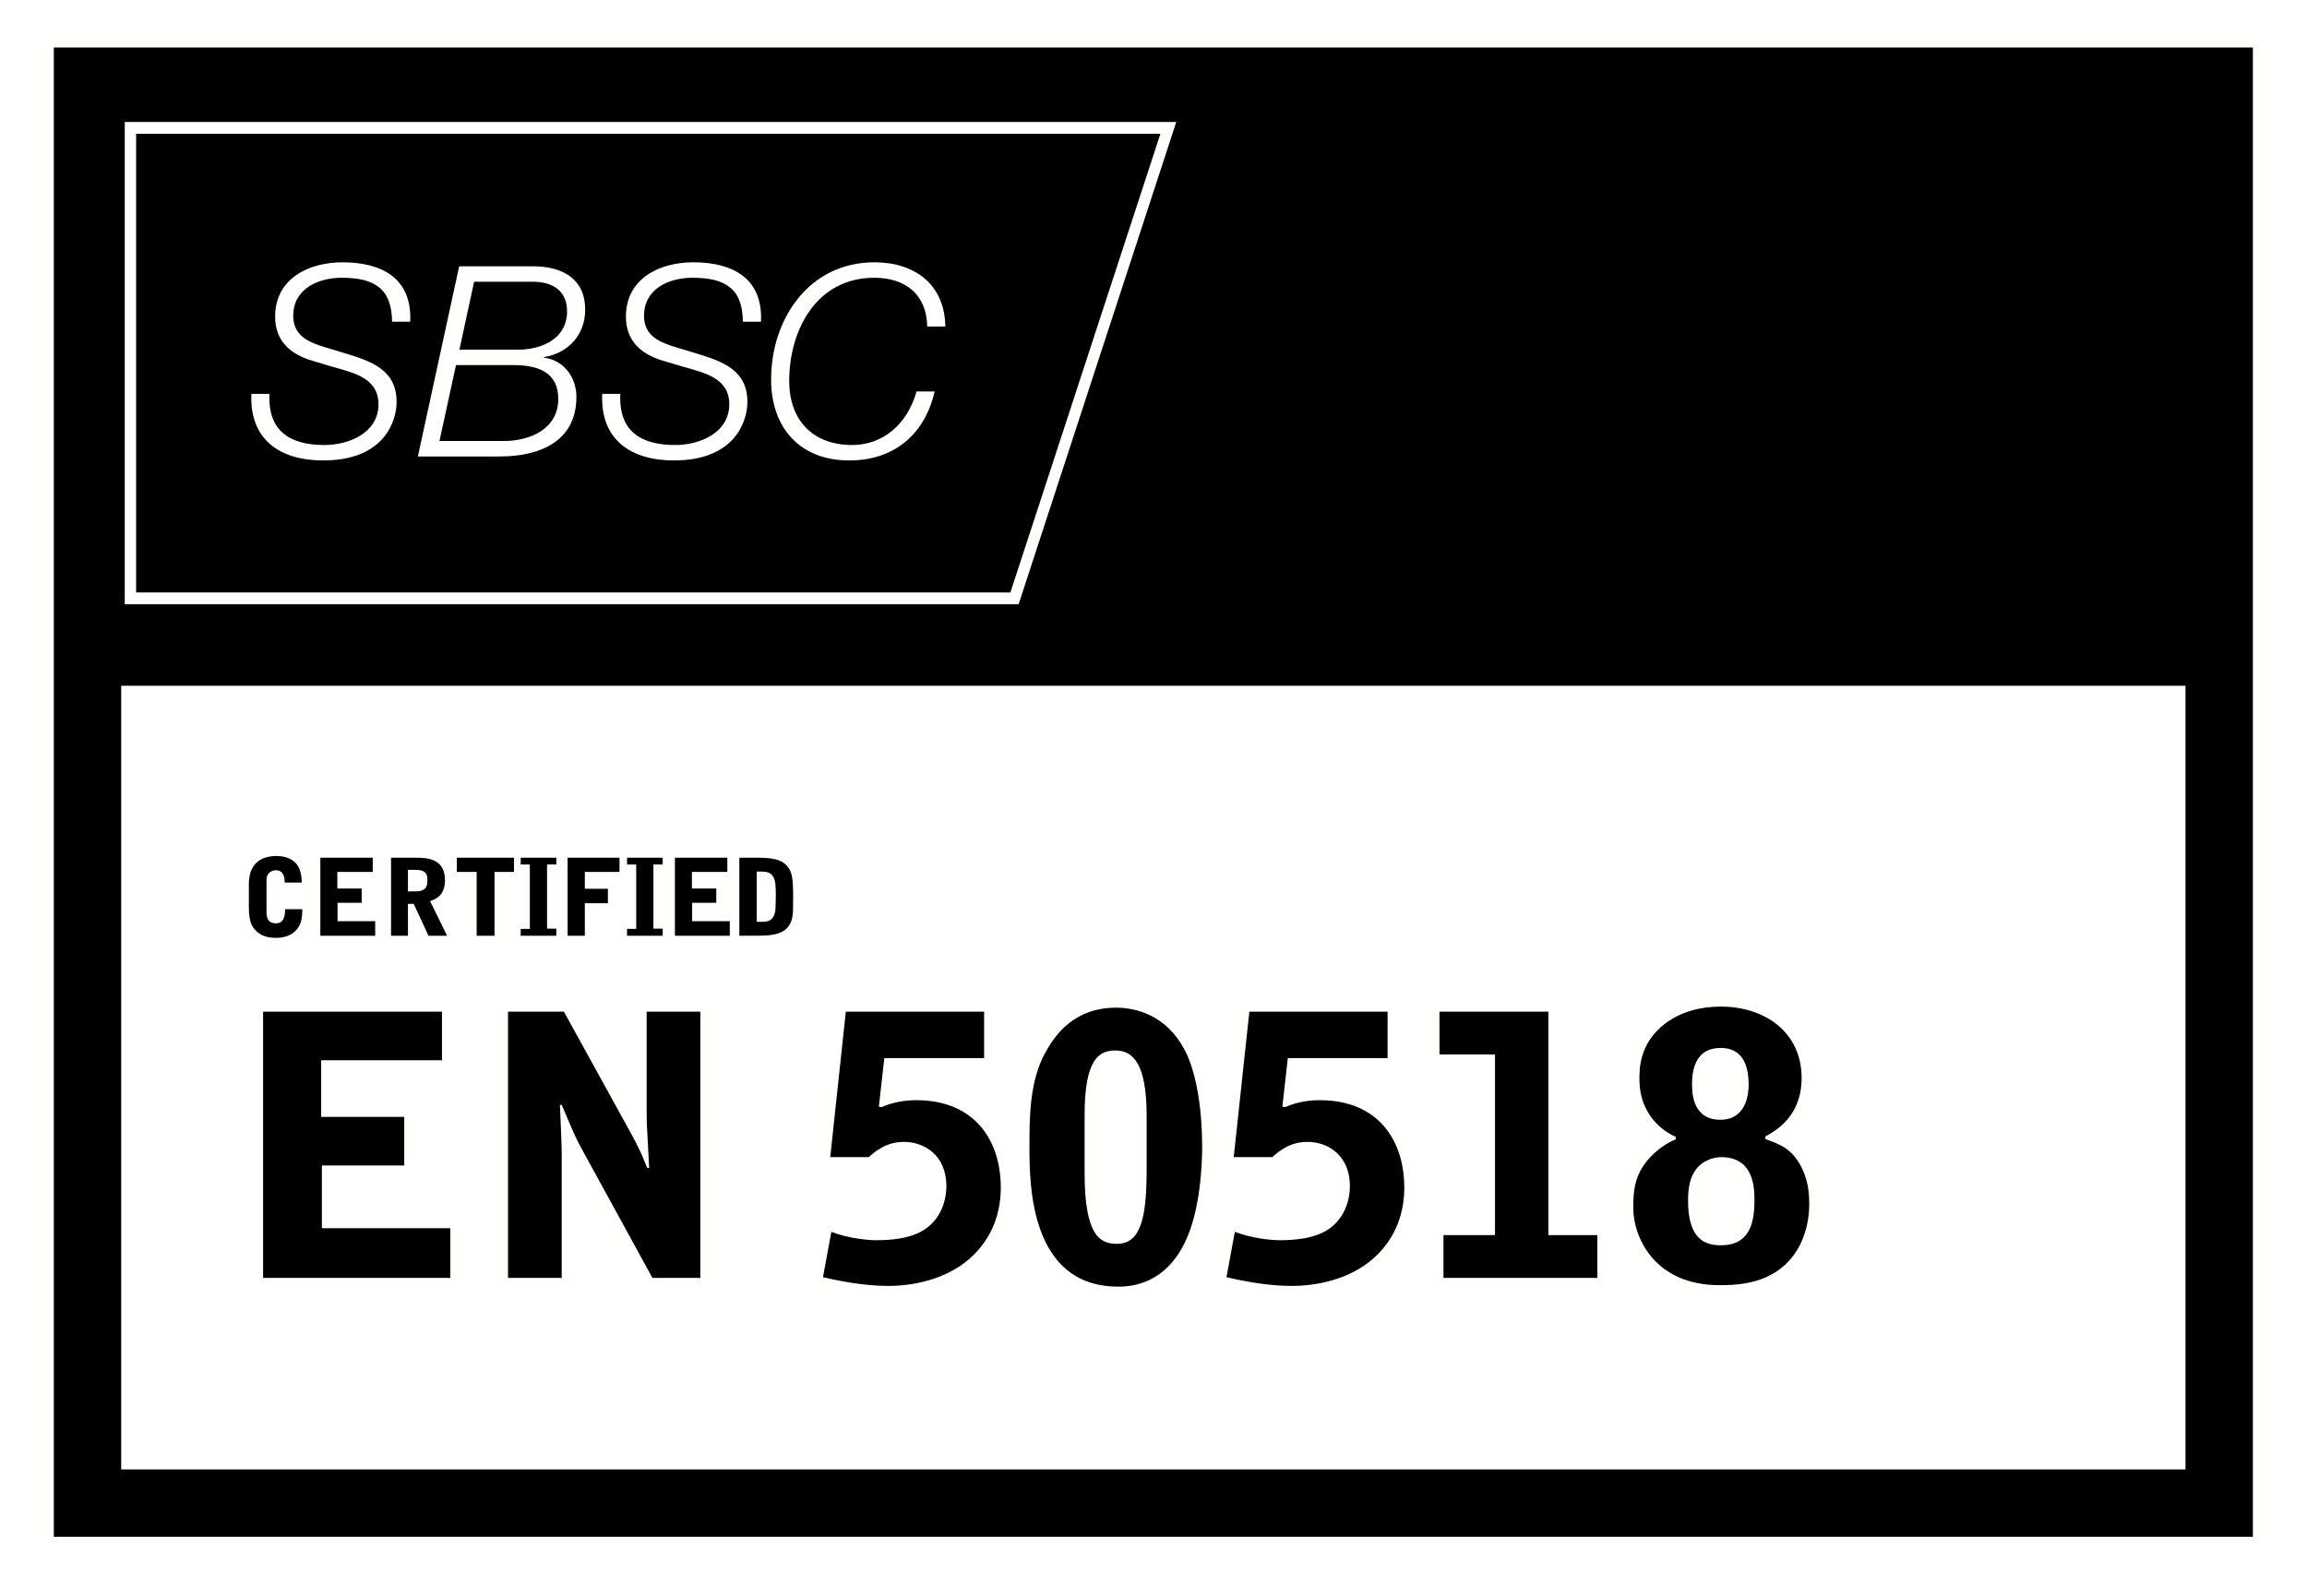
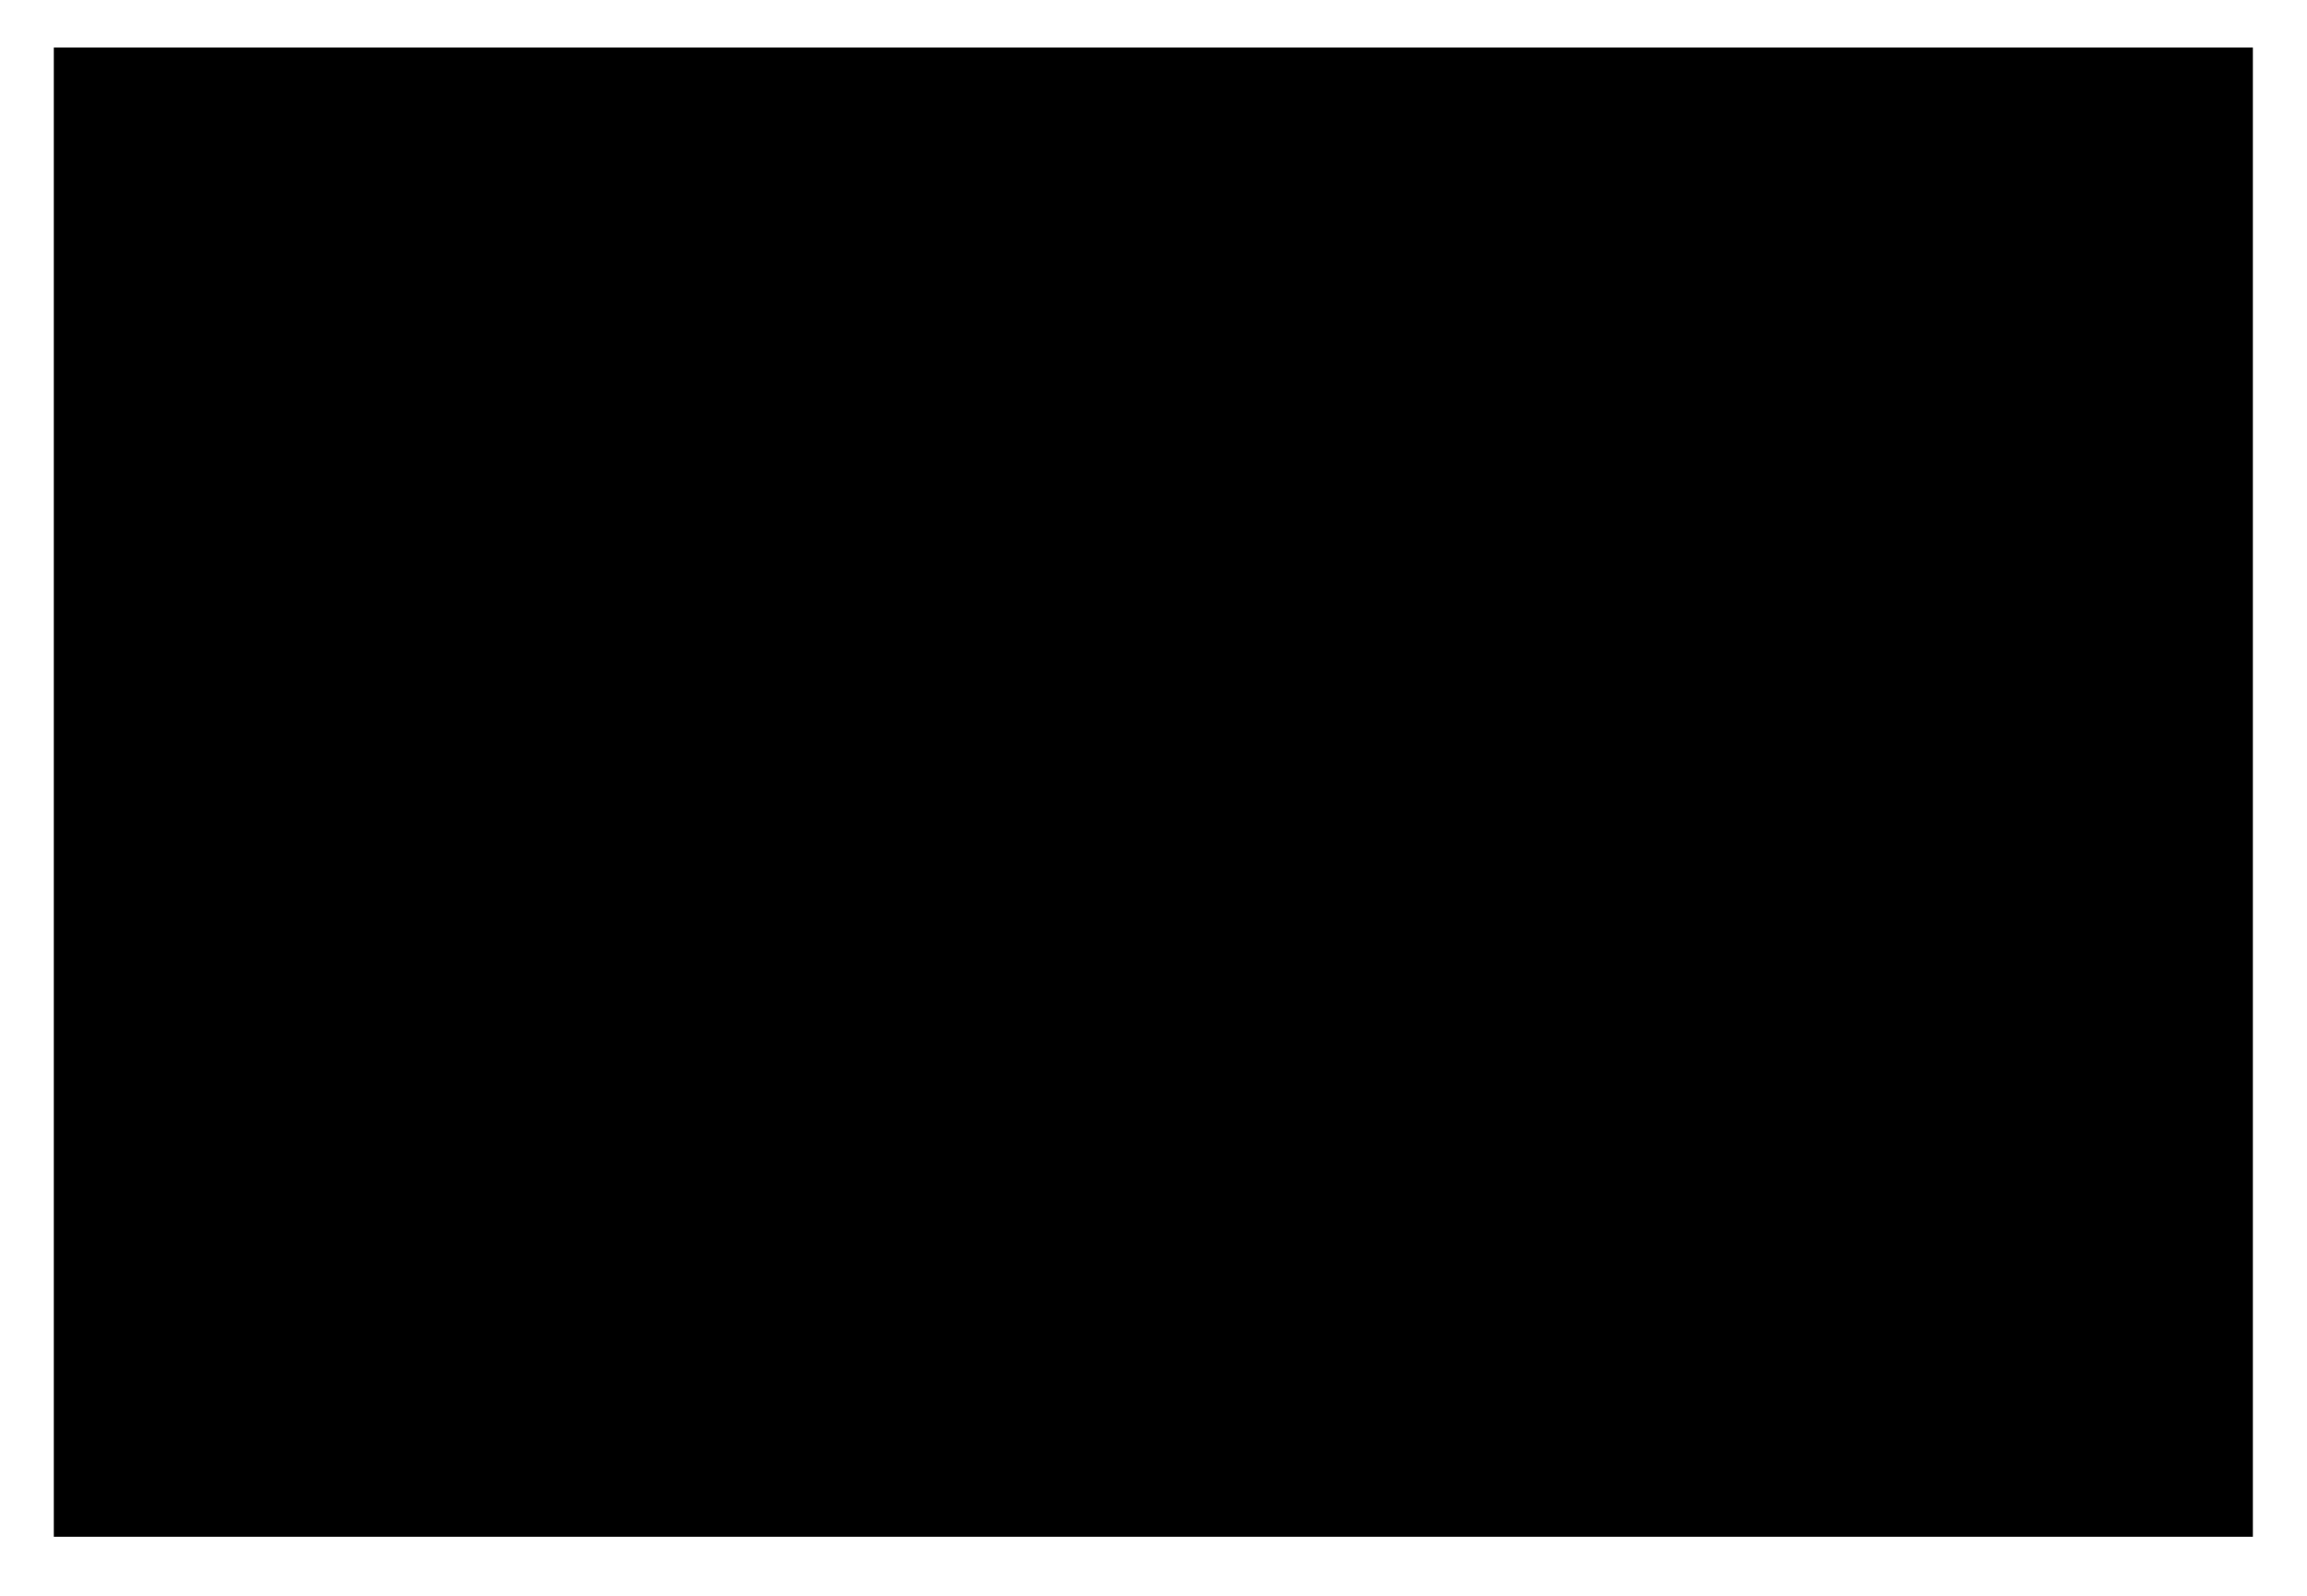
<svg xmlns="http://www.w3.org/2000/svg" width="250" height="173" viewBox="0 0 250 173">
  <g fill="none" fill-rule="evenodd">
-     <polygon fill="#FFFFFE" points="0 173 250 173 250 0 0 0" />
    <polygon fill="#000" points="5.832 166.581 244.135 166.581 244.135 5.151 5.832 5.151" />
-     <path fill="#FFFFFE" d="M13.519,13.221 L13.519,65.498 L110.385,65.498 L127.467,13.221 L13.519,13.221 Z M125.749,14.502 L109.492,64.218 L14.75,64.218 L14.75,14.502 L125.749,14.502 Z" />
-     <path fill="#FFFFFE" d="M42.487 34.871C42.457 31.263 40.552 30.108 37.031 30.108 34.491 30.108 31.775 31.29 31.775 34.235 31.775 36.429 33.508 37.122 35.241 37.643L37.436 38.306C40.263 39.172 42.977 40.097 42.977 43.56 42.977 45.582 41.706 49.91 35.011 49.91 30.391 49.91 27.012 47.687 27.244 42.696L29.206 42.696C29.005 46.706 31.4 48.238 35.153 48.238 37.839 48.238 41.015 46.908 41.015 43.822 41.015 40.905 38.186 40.384 35.904 39.72L33.885 39.115C31.489 38.421 29.815 36.977 29.815 34.322 29.815 30.193 33.45 28.433 37.118 28.433 41.302 28.433 44.681 30.108 44.452 34.871L42.487 34.871M49.786 37.903L56.282 37.903C58.94 37.846 61.451 36.574 61.451 33.773 61.451 31.434 59.805 30.54 57.728 30.54L51.377 30.54 49.786 37.903zM47.623 47.803L54.608 47.803C57.469 47.803 60.498 46.475 60.498 43.243 60.498 40.241 58.131 39.576 55.619 39.576L49.413 39.576 47.623 47.803zM49.758 28.867L57.756 28.867C60.845 28.867 63.413 30.136 63.413 33.572 63.413 36.256 61.623 38.277 58.94 38.708L58.94 38.768C61.077 39.028 62.463 40.874 62.463 43.012 62.463 47.861 58.476 49.477 54.178 49.477L45.284 49.477 49.758 28.867zM80.502 34.871C80.474 31.263 78.568 30.108 75.044 30.108 72.506 30.108 69.79 31.29 69.79 34.235 69.79 36.429 71.524 37.122 73.256 37.643L75.448 38.306C78.278 39.172 80.993 40.097 80.993 43.56 80.993 45.582 79.722 49.91 73.025 49.91 68.406 49.91 65.029 47.687 65.26 42.696L67.223 42.696C67.02 46.706 69.417 48.238 73.168 48.238 75.855 48.238 79.029 46.908 79.029 43.822 79.029 40.905 76.2 40.384 73.922 39.72L71.9 39.115C69.503 38.421 67.829 36.977 67.829 34.322 67.829 30.193 71.466 28.433 75.133 28.433 79.321 28.433 82.695 30.108 82.464 34.871L80.502 34.871M100.478 35.391C100.419 31.925 98.137 30.108 94.733 30.108 88.526 30.108 85.523 35.708 85.523 41.311 85.523 45.525 88.064 48.238 92.338 48.238 95.629 48.238 98.312 46.043 99.321 42.433L101.287 42.433C100.334 46.647 97.302 49.91 92.019 49.91 86.65 49.91 83.561 46.332 83.561 41.136 83.561 34.553 87.69 28.433 94.761 28.433 99.092 28.433 102.383 30.801 102.441 35.391L100.478 35.391" />
-     <polygon fill="#FFFFFE" points="13.134 159.278 236.832 159.278 236.832 74.334 13.134 74.334" />
-     <path fill="#000" d="M26.968 98.367C26.968 100.096 27.417 100.58 27.763 100.913 28.292 101.431 28.973 101.662 29.953 101.662 30.322 101.662 31.198 101.582 31.797 101.098 32.499 100.534 32.615 99.923 32.682 99.588 32.741 99.231 32.752 99.161 32.764 98.551L30.898 98.551C30.898 99.461 30.667 100.085 29.907 100.085 28.879 100.085 28.879 99.197 28.879 98.736L28.879 95.519C28.879 95.289 28.891 94.874 29.191 94.597 29.375 94.424 29.664 94.332 29.895 94.332 30.818 94.332 30.841 95.254 30.852 95.668L32.705 95.668C32.682 94.989 32.592 93.952 31.831 93.353 31.244 92.893 30.483 92.788 29.976 92.788 28.004 92.788 26.968 93.883 26.968 95.819L26.968 98.367zM34.714 101.431L40.658 101.431 40.658 99.854 36.578 99.854 36.578 97.858 39.195 97.858 39.195 96.315 36.555 96.315 36.555 94.516 40.394 94.516 40.394 92.973 34.714 92.973 34.714 101.431zM44.208 94.285C45.246 94.285 45.477 94.285 45.766 94.39 46.135 94.528 46.319 94.816 46.319 95.404 46.319 95.865 46.273 96.326 45.684 96.535 45.419 96.627 45.257 96.627 44.208 96.627L44.208 94.285zM44.208 97.974L44.832 97.974 46.434 101.431 48.449 101.431 46.606 97.674C47.793 97.317 48.219 96.5 48.219 95.427 48.219 93.157 46.48 92.973 45.108 92.973L42.377 92.973 42.377 101.431 44.208 101.431 44.208 97.974zM49.5 92.973L49.5 94.516 51.655 94.516 51.655 101.431 53.589 101.431 53.589 94.516 55.699 94.516 55.699 92.973 49.5 92.973zM60.286 101.431L60.286 100.661 59.283 100.661 59.283 93.709 60.286 93.709 60.286 92.973 56.426 92.973 56.426 93.709 57.417 93.709 57.417 100.684 56.426 100.684 56.426 101.431 60.286 101.431zM61.509 101.431L63.375 101.431 63.375 97.904 65.876 97.904 65.876 96.338 63.375 96.338 63.375 94.516 67.133 94.516 67.133 92.973 61.509 92.973 61.509 101.431zM71.812 101.431L71.812 100.661 70.808 100.661 70.808 93.709 71.812 93.709 71.812 92.973 67.952 92.973 67.952 93.709 68.943 93.709 68.943 100.684 67.952 100.684 67.952 101.431 71.812 101.431zM73.138 101.431L79.084 101.431 79.084 99.854 75.004 99.854 75.004 97.858 77.619 97.858 77.619 96.315 74.981 96.315 74.981 94.516 78.818 94.516 78.818 92.973 73.138 92.973 73.138 101.431zM80.12 101.431C81.514 101.431 82.723 101.431 82.966 101.408 83.646 101.351 84.164 101.293 84.775 100.982 85.709 100.511 85.938 99.496 85.938 98.539L85.95 97.099C85.95 95.197 85.812 94.608 85.443 94.067 84.959 93.365 84.234 92.973 82.17 92.973L80.12 92.973 80.12 101.431zM82.008 94.47C83 94.47 83.404 94.47 83.762 94.989 84.049 95.404 84.072 96.106 84.072 97.122 84.072 97.409 84.049 97.871 84.049 98.159 84.049 99.785 83.288 99.923 82.539 99.923L82.008 99.923 82.008 94.47zM28.51 138.523L48.8 138.523 48.8 133.136 34.88 133.136 34.88 126.333 43.806 126.333 43.806 121.064 34.802 121.064 34.802 114.929 47.896 114.929 47.896 109.66 28.51 109.66 28.51 138.523zM55.053 138.523L60.872 138.523 60.872 124.996C60.872 124.249 60.715 120.592 60.676 119.766L60.872 119.766C62.366 123.266 62.406 123.384 63.035 124.524L70.703 138.523 75.893 138.523 75.893 109.66 70.074 109.66 70.074 120.395C70.074 121.496 70.074 121.732 70.192 123.698L70.349 126.608 70.152 126.608C70.034 126.412 69.641 125.35 69.523 125.114 69.248 124.524 68.855 123.738 68.54 123.148L61.108 109.66 55.053 109.66 55.053 138.523zM94.137 125.428C95.002 124.681 96.103 123.777 97.991 123.777 99.996 123.777 102.552 125.075 102.552 128.574 102.552 130.383 101.805 132.113 100.389 133.136 98.738 134.355 96.221 134.433 94.963 134.433 93.862 134.433 91.857 134.197 90.087 133.529L89.183 138.444C92.564 139.231 94.766 139.388 96.3 139.388 98.777 139.388 102.434 138.759 105.069 136.439 107.743 134.079 108.451 131.13 108.451 128.732 108.451 123.698 105.698 119.255 99.288 119.255 98.03 119.255 96.693 119.491 95.553 120.002L95.238 119.963 95.828 114.694 106.642 114.694 106.642 109.66 91.66 109.66 89.969 125.428 94.137 125.428zM124.258 126.608C124.258 131.799 123.707 134.826 121.034 134.826 119.264 134.826 117.534 134.04 117.534 127.159L117.534 120.867C117.534 114.772 119.107 113.868 120.876 113.868 122.803 113.868 124.258 115.323 124.258 120.985L124.258 126.608zM111.557 124.249C111.557 128.26 111.557 139.466 121.191 139.466 125.398 139.466 127.404 136.675 128.347 134.787 130.117 131.287 130.274 125.979 130.274 124.288 130.274 120.513 129.724 116.306 128.347 113.75 126.421 110.132 123.236 109.228 120.955 109.228 116.354 109.228 114.309 112.216 113.248 114.143 111.557 117.249 111.557 121.221 111.557 124.249zM137.863 125.428C138.728 124.681 139.829 123.777 141.717 123.777 143.722 123.777 146.278 125.075 146.278 128.574 146.278 130.383 145.531 132.113 144.116 133.136 142.464 134.355 139.947 134.433 138.689 134.433 137.588 134.433 135.583 134.197 133.813 133.529L132.909 138.444C136.291 139.231 138.493 139.388 140.026 139.388 142.503 139.388 146.16 138.759 148.795 136.439 151.469 134.079 152.177 131.13 152.177 128.732 152.177 123.698 149.424 119.255 143.015 119.255 141.756 119.255 140.419 119.491 139.279 120.002L138.964 119.963 139.554 114.694 150.368 114.694 150.368 109.66 135.386 109.66 133.695 125.428 137.863 125.428zM156.423 138.523L173.096 138.523 173.096 133.883 167.787 133.883 167.787 109.66 155.991 109.66 155.991 114.3 162.007 114.3 162.007 133.883 156.423 133.883 156.423 138.523zM186.505 125.428C190.122 125.428 190.122 128.849 190.122 130.186 190.122 132.9 189.375 134.984 186.505 134.984 184.814 134.984 182.926 134.394 182.926 130.147 182.926 128.535 183.202 127.591 183.752 126.805 184.657 125.586 186.033 125.428 186.505 125.428zM186.426 121.378C183.359 121.378 183.359 118.351 183.359 117.485 183.359 115.362 184.106 113.593 186.465 113.593 188.549 113.593 189.493 115.047 189.493 117.603 189.493 118.547 189.257 121.378 186.426 121.378zM191.302 123.187C192.364 122.597 195.234 121.064 195.234 116.856 195.234 111.862 191.223 109.11 186.465 109.11 184.381 109.11 182.219 109.621 180.488 110.919 177.657 113.042 177.657 115.834 177.657 117.014 177.657 120.513 179.859 122.479 181.589 123.226L181.589 123.502C180.135 124.092 178.837 125.232 178.051 126.412 177.185 127.788 176.989 128.967 176.989 130.934 176.989 134.079 179.269 139.309 186.347 139.309 188.038 139.309 190.634 139.191 192.757 137.658 194.841 136.163 196.06 133.568 196.06 130.462 196.06 128.456 195.627 127.316 195.116 126.333 194.094 124.445 192.796 124.013 191.302 123.462L191.302 123.187z" />
  </g>
</svg>